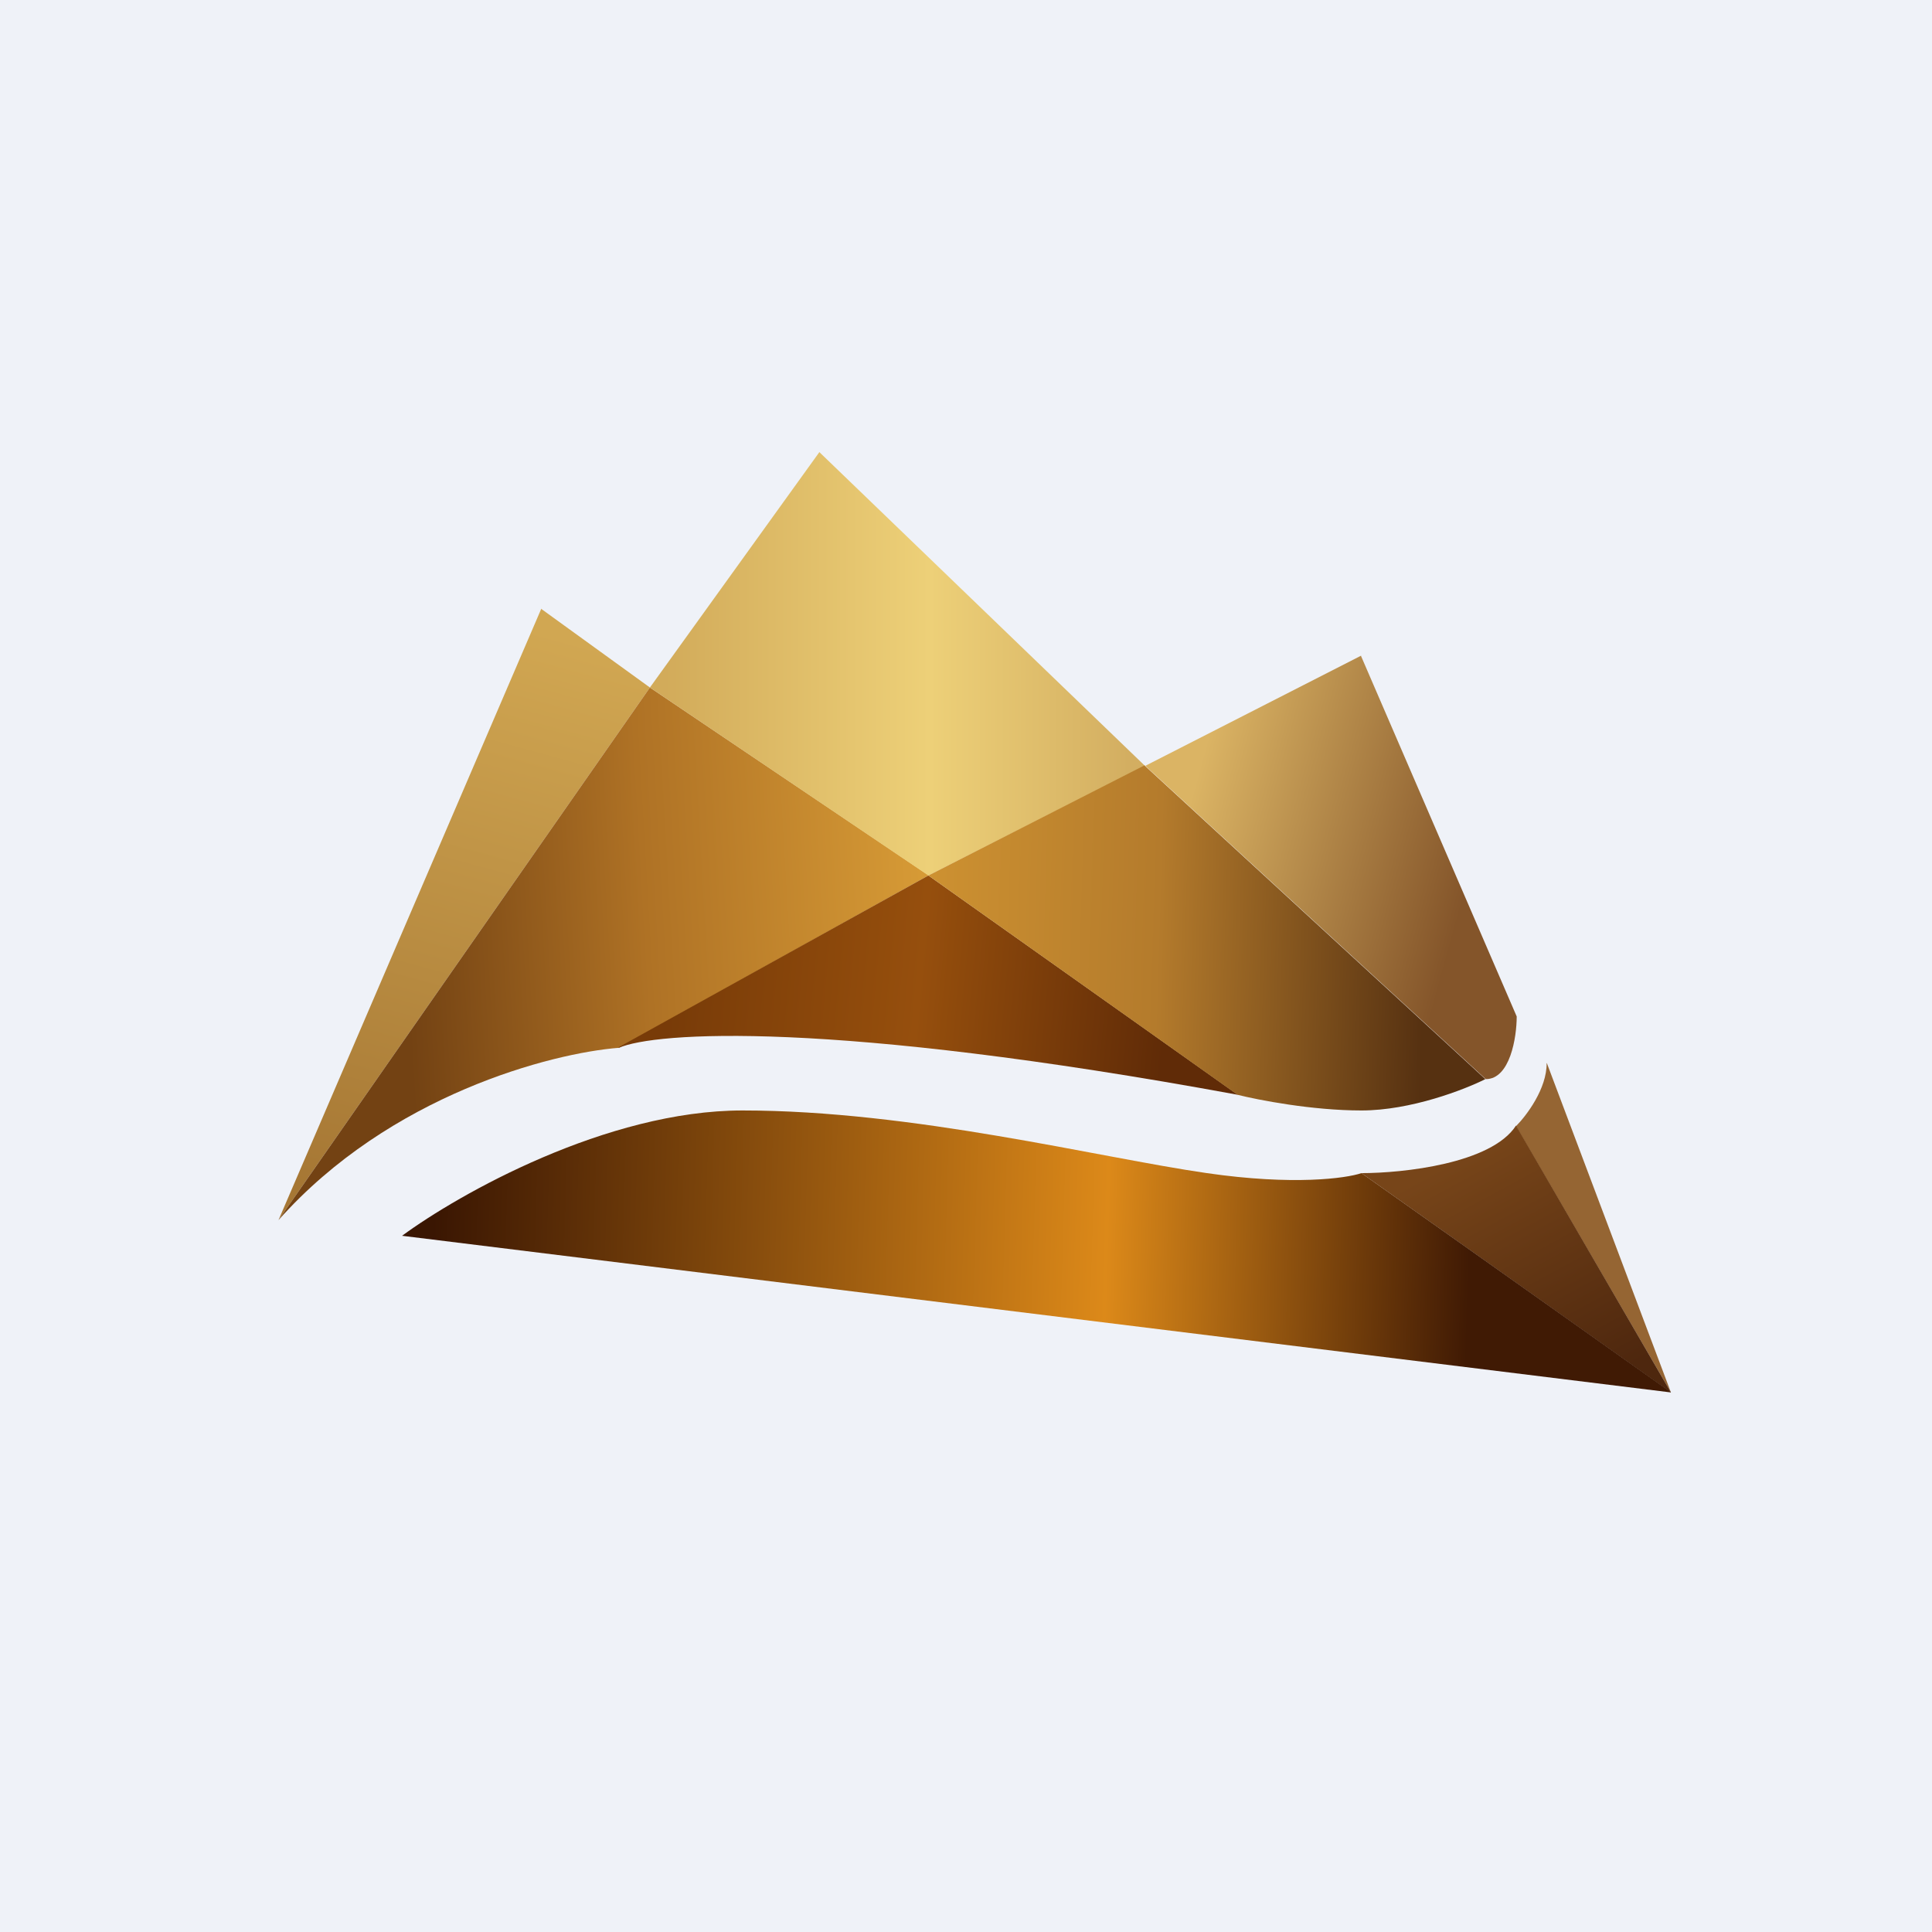
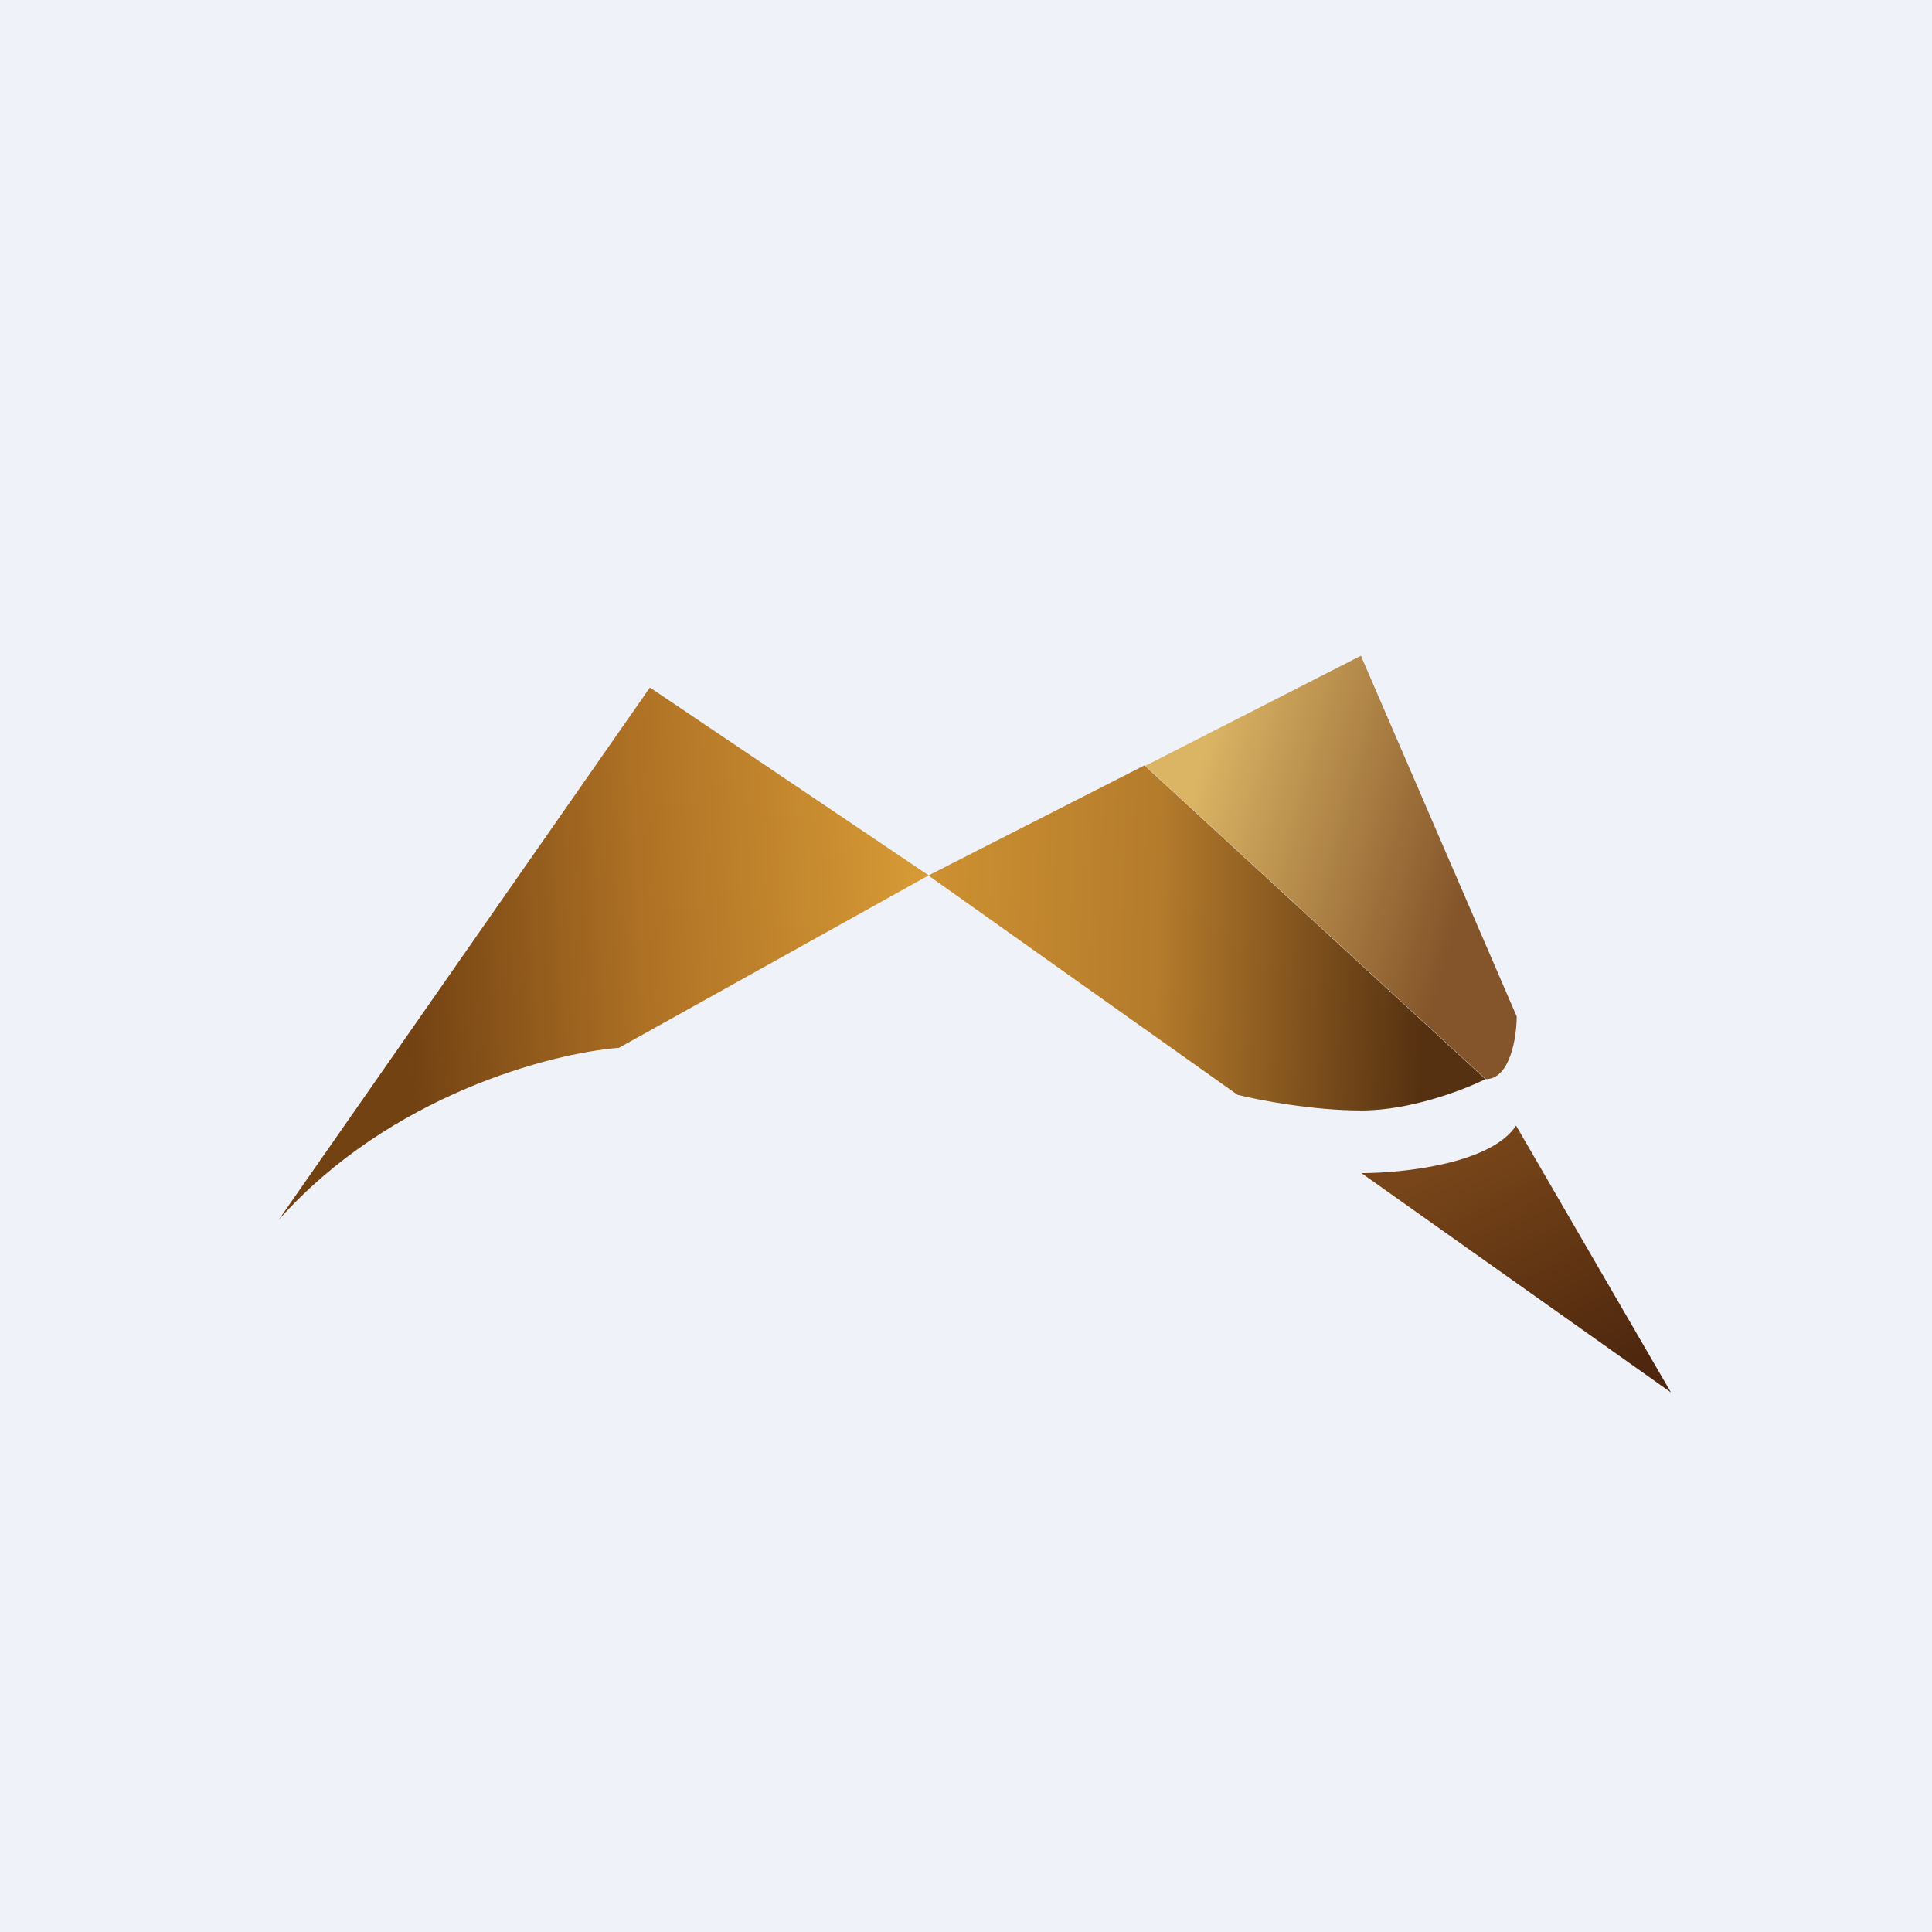
<svg xmlns="http://www.w3.org/2000/svg" viewBox="0 0 55.5 55.5">
  <path d="M 0,0 H 55.5 V 55.5 H 0 Z" fill="rgb(239, 242, 248)" />
-   <path d="M 15.55,17.485 L 8,35.05 L 18.67,19.75 L 15.56,17.5 Z" fill="url(#h)" />
  <path d="M 26.66,25.135 L 18.67,19.75 L 8,35.05 C 11.2,31.45 15.85,30.25 17.78,30.1 L 26.67,25.15 Z" fill="url(#g)" />
-   <path d="M 23.54,12.985 L 18.67,19.75 L 26.67,25.15 L 32.89,22 L 23.55,13 Z" fill="url(#f)" />
-   <path d="M 17.77,30.085 L 26.67,25.15 L 35.56,31.45 C 23.82,29.29 18.81,29.65 17.78,30.1 Z" fill="url(#e)" />
  <path d="M 32.88,21.985 L 26.67,25.15 L 35.55,31.45 C 36.15,31.6 37.69,31.9 39.11,31.9 S 42.07,31.3 42.67,31 L 32.89,22 Z" fill="url(#d)" />
  <path d="M 39.1,18.835 L 32.9,22 L 42.68,31 C 43.38,31 43.57,29.8 43.57,29.2 L 39.1,18.85 Z" fill="url(#c)" />
-   <path d="M 44.43,30.535 C 44.44,31.27 43.85,32.05 43.55,32.35 L 48,40 L 44.44,30.55 Z" fill="rgb(149, 101, 51)" />
  <path d="M 43.55,32.335 C 42.84,33.43 40.3,33.7 39.11,33.7 L 48,40 L 43.56,32.35 Z" fill="url(#b)" />
-   <path d="M 47.99,39.985 L 39.11,33.7 C 38.67,33.85 37.15,34.06 34.67,33.7 C 31.55,33.25 26.22,31.9 21.33,31.9 C 17.43,31.9 13.18,34.3 11.55,35.5 L 48,40 Z" fill="url(#a)" />
  <defs>
    <linearGradient id="h" x1="13.33" x2="8.78" y1="17.5" y2="34.12" gradientUnits="userSpaceOnUse">
      <stop stop-color="rgb(209, 167, 82)" offset="0" />
      <stop stop-color="rgb(166, 119, 52)" offset="1" />
    </linearGradient>
    <linearGradient id="g" x1="26.67" x2="11.55" y1="25.15" y2="26.03" gradientUnits="userSpaceOnUse">
      <stop stop-color="rgb(215, 155, 54)" offset="0" />
      <stop stop-color="rgb(175, 114, 37)" offset=".54" />
      <stop stop-color="rgb(115, 66, 19)" offset="1" />
    </linearGradient>
    <linearGradient id="f" x1="19.11" x2="32.44" y1="22" y2="22" gradientUnits="userSpaceOnUse">
      <stop stop-color="rgb(210, 171, 90)" offset="0" />
      <stop stop-color="rgb(237, 208, 120)" offset=".57" />
      <stop stop-color="rgb(211, 174, 97)" offset="1" />
    </linearGradient>
    <linearGradient id="e" x1="19.11" x2="33.34" y1="29.65" y2="30.97" gradientUnits="userSpaceOnUse">
      <stop stop-color="rgb(120, 59, 8)" offset="0" />
      <stop stop-color="rgb(150, 79, 13)" offset=".5" />
      <stop stop-color="rgb(96, 43, 7)" offset="1" />
    </linearGradient>
    <linearGradient id="d" x1="26.67" x2="40.89" y1="28.3" y2="28.74" gradientUnits="userSpaceOnUse">
      <stop stop-color="rgb(205, 145, 49)" offset="0" />
      <stop stop-color="rgb(180, 123, 44)" offset=".46" />
      <stop stop-color="rgb(86, 49, 17)" offset="1" />
    </linearGradient>
    <linearGradient id="c" x1="34.22" x2="42.24" y1="22.9" y2="25.1" gradientUnits="userSpaceOnUse">
      <stop stop-color="rgb(219, 180, 100)" offset="0" />
      <stop stop-color="rgb(132, 85, 42)" offset="1" />
    </linearGradient>
    <linearGradient id="b" x1="43.56" x2="47.18" y1="32.35" y2="39.06" gradientUnits="userSpaceOnUse">
      <stop stop-color="rgb(119, 69, 25)" offset="0" />
      <stop stop-color="rgb(78, 39, 14)" offset="1" />
    </linearGradient>
    <linearGradient id="a" x1="42.22" x2="12.44" y1="35.95" y2="35.07" gradientUnits="userSpaceOnUse">
      <stop stop-color="rgb(64, 26, 4)" offset="0" />
      <stop stop-color="rgb(220, 137, 25)" offset=".35" />
      <stop stop-color="rgb(58, 22, 2)" offset="1" />
    </linearGradient>
  </defs>
</svg>